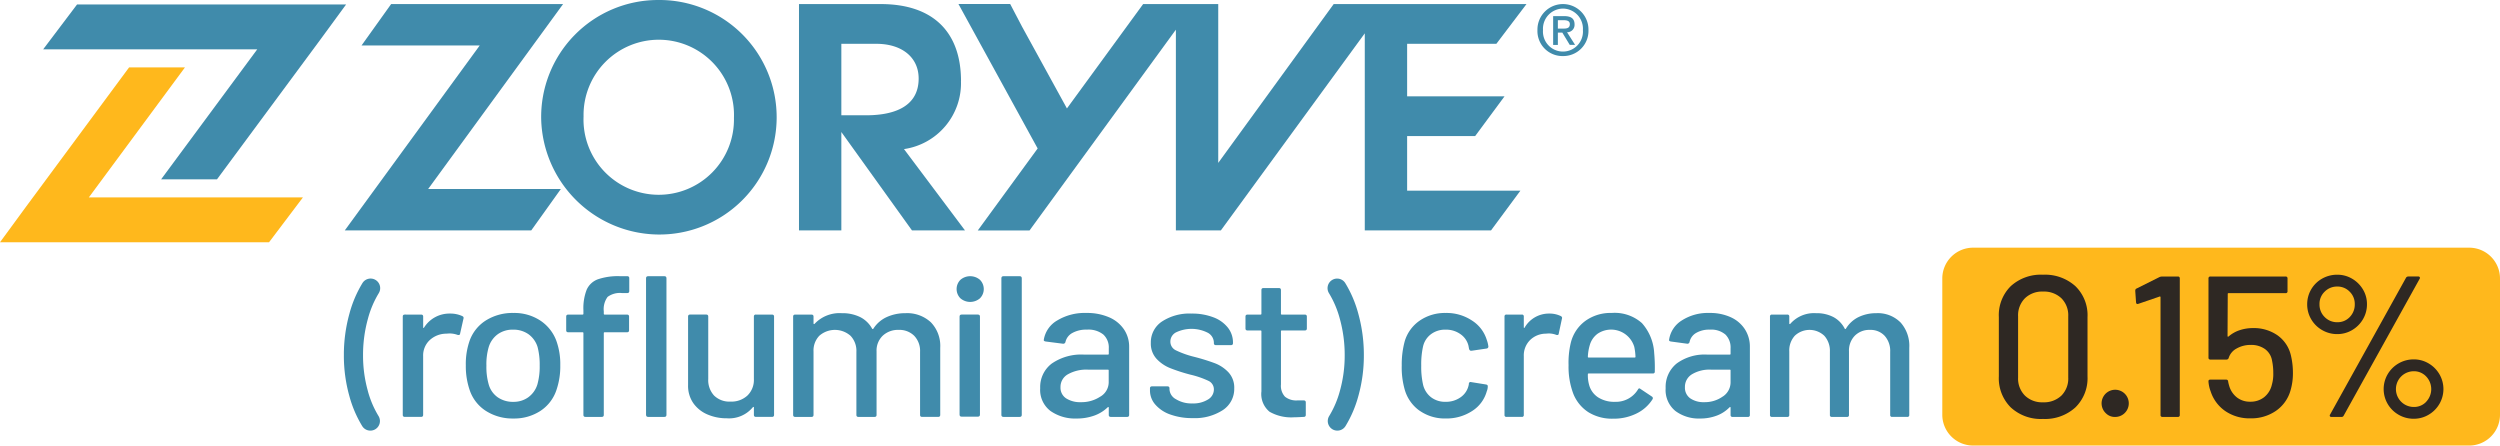
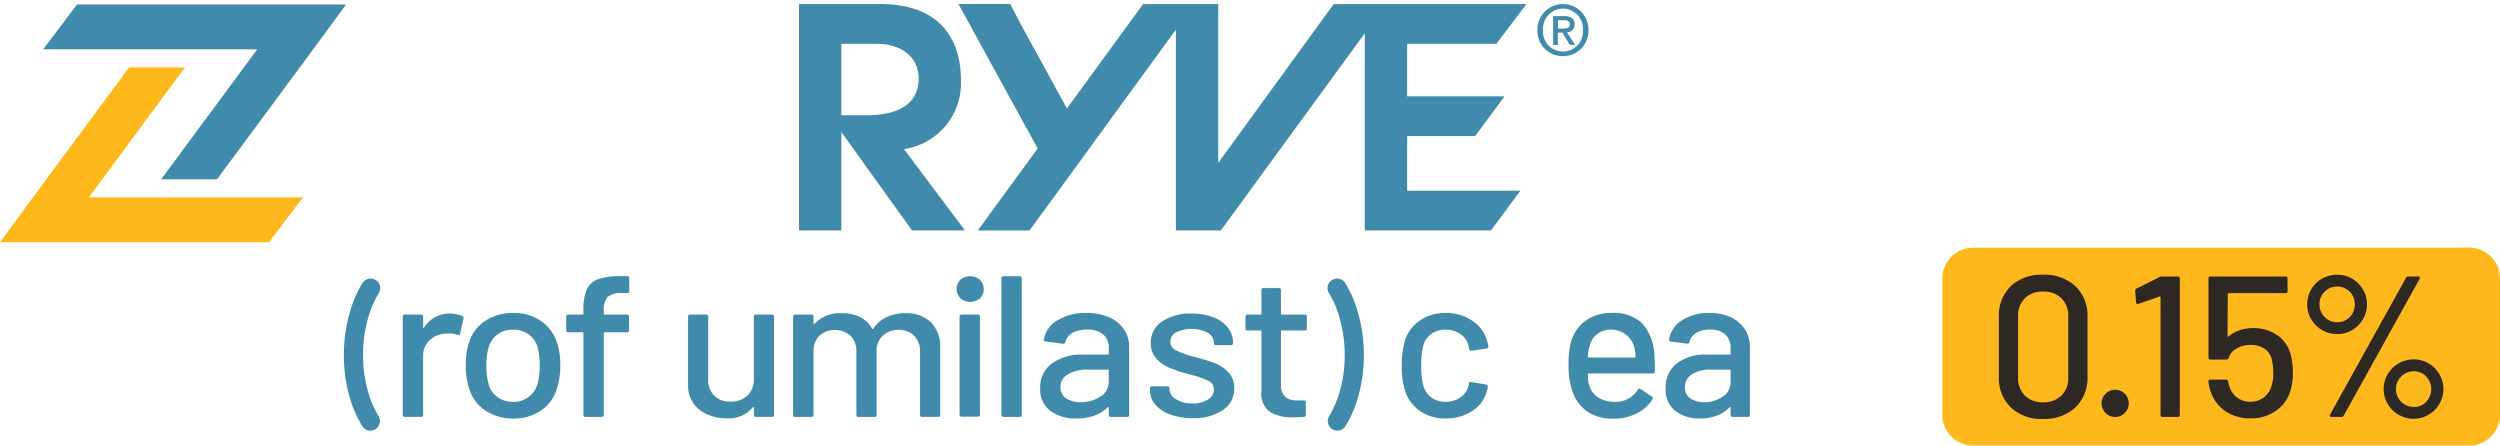
<svg xmlns="http://www.w3.org/2000/svg" width="289.611" height="51.613" viewBox="0 0 289.611 51.613">
  <defs>
    <clipPath id="logo-clip-path">
      <rect width="289.611" height="51.613" fill="none" />
    </clipPath>
  </defs>
  <path d="M16.355,1.284l-3.928,5.2h24.8L26.094,21.54h6.473L44.486,5.428l3.036-4.144Z" transform="translate(-7.428 -0.767)" fill="#408bab" />
  <path d="M14.955,22.575,3.036,38.688,0,42.832H31.167l3.928-5.2h-24.8L21.427,22.575Z" transform="translate(0 -14.768)" fill="#ffb81c" />
  <g clip-path="url(#logo-clip-path)">
-     <path d="M184.817,0A13.542,13.542,0,0,0,171.3,13.851a13.714,13.714,0,0,0,13.414,13.313A13.584,13.584,0,1,0,184.817,0m8.811,13.65a8.715,8.715,0,1,1-17.42-.169,8.714,8.714,0,1,1,17.42.169" transform="translate(-108.605 0.001)" fill="#408bab" />
-     <path d="M134.419,1.285H114.5l-3.433,4.8H124.76L109.129,27.507h21.6l3.433-4.8H118.789Z" transform="translate(-69.188 -0.815)" fill="#408bab" />
    <path d="M271.663,10.219c0-5.758-3.3-8.929-9.3-8.929h-9.469V27.511H257.8v-11.4l8.183,11.4h6.142l-7.067-9.422a7.709,7.709,0,0,0,6.6-7.87M257.8,5.893h4.056c2.976,0,4.9,1.579,4.9,4.022,0,3.519-3.305,4.258-6.079,4.258H257.8Z" transform="translate(-160.335 -0.818)" fill="#408bab" />
    <path d="M355.353,16.57h7.882l3.4-4.6H355.353V5.88h10.34l3.487-4.6H346.846l-13.375,18.4V1.281h-8.7l-8.828,12.09-5.2-9.474-1.372-2.621h-5.994l9.175,16.732-6.937,9.5h5.994L328.564,4.246V27.5h5.212l16.671-22.83V27.5h14.625l3.4-4.6H355.353Z" transform="translate(-192.345 -0.809)" fill="#408bab" />
    <path d="M134.392,99.555a.212.212,0,0,1,.123.279l-.393,1.746c-.016.14-.115.186-.295.14a2.7,2.7,0,0,0-.984-.163l-.344.023a2.838,2.838,0,0,0-1.906.757,2.433,2.433,0,0,0-.75,1.851v6.8c0,.155-.082.233-.246.233h-1.869c-.164,0-.246-.078-.246-.233V99.6c0-.155.082-.233.246-.233H129.6c.164,0,.246.078.246.233v1.234c0,.047.012.074.037.082s.045,0,.061-.035a3.471,3.471,0,0,1,3.025-1.63,3.3,3.3,0,0,1,1.426.3" transform="translate(-80.824 -62.926)" fill="#408bab" />
    <path d="M149.773,110.413a4.6,4.6,0,0,1-1.893-2.434,8.511,8.511,0,0,1-.443-2.841,8.164,8.164,0,0,1,.418-2.794,4.609,4.609,0,0,1,1.894-2.41,5.807,5.807,0,0,1,3.222-.873,5.45,5.45,0,0,1,3.086.873,4.811,4.811,0,0,1,1.881,2.387,7.986,7.986,0,0,1,.443,2.794,8.463,8.463,0,0,1-.443,2.864,4.646,4.646,0,0,1-1.869,2.434,5.556,5.556,0,0,1-3.123.873,5.72,5.72,0,0,1-3.172-.873m4.894-1.583a2.87,2.87,0,0,0,1.057-1.479,7.584,7.584,0,0,0,.27-2.189,8.047,8.047,0,0,0-.246-2.165,2.869,2.869,0,0,0-1.057-1.479,3.021,3.021,0,0,0-1.8-.524,2.936,2.936,0,0,0-1.746.524A2.868,2.868,0,0,0,150.093,103a7.065,7.065,0,0,0-.27,2.165,7.3,7.3,0,0,0,.27,2.189,2.717,2.717,0,0,0,1.045,1.479,3.08,3.08,0,0,0,1.808.524,2.9,2.9,0,0,0,1.721-.524" transform="translate(-93.475 -62.805)" fill="#408bab" />
    <path d="M184.013,89.818a2.387,2.387,0,0,0-.443,1.677v.279c0,.062.033.093.1.093h2.582c.164,0,.246.078.246.233v1.583c0,.155-.082.233-.246.233h-2.582c-.066,0-.1.031-.1.093v9.477q0,.233-.246.233h-1.869q-.246,0-.246-.233V94.009c0-.062-.033-.093-.1-.093h-1.648c-.164,0-.246-.078-.246-.233V92.1c0-.155.082-.233.246-.233h1.648c.065,0,.1-.031.1-.093v-.419a5.9,5.9,0,0,1,.381-2.375,2.276,2.276,0,0,1,1.291-1.2,7.18,7.18,0,0,1,2.558-.361h.836c.164,0,.246.078.246.233v1.49c0,.156-.082.233-.246.233h-.59a2.381,2.381,0,0,0-1.672.442" transform="translate(-113.624 -55.424)" fill="#408bab" />
-     <path d="M204.481,103.486V87.653c0-.155.082-.233.246-.233H206.6q.246,0,.246.233v15.834c0,.156-.082.233-.246.233h-1.869c-.164,0-.246-.077-.246-.233" transform="translate(-129.641 -55.424)" fill="#408bab" />
    <path d="M225.653,99.571H227.5c.164,0,.246.078.246.233V111.19c0,.156-.082.233-.246.233h-1.844c-.164,0-.246-.077-.246-.233v-.862a.054.054,0,0,0-.037-.058c-.025-.008-.053,0-.086.035a3.573,3.573,0,0,1-3.025,1.28,5.545,5.545,0,0,1-2.226-.442,3.833,3.833,0,0,1-1.636-1.3,3.514,3.514,0,0,1-.615-2.1V99.8q0-.233.246-.233h1.844c.164,0,.246.078.246.233v7.241a2.626,2.626,0,0,0,.676,1.909,2.528,2.528,0,0,0,1.906.7,2.716,2.716,0,0,0,1.967-.71,2.512,2.512,0,0,0,.738-1.9V99.8q0-.233.246-.233" transform="translate(-138.075 -63.128)" fill="#408bab" />
    <path d="M267,100.185a3.936,3.936,0,0,1,1.082,2.946v7.777c0,.155-.082.233-.246.233h-1.844q-.246,0-.246-.233V103.6a2.525,2.525,0,0,0-.676-1.851,2.424,2.424,0,0,0-1.807-.687,2.573,2.573,0,0,0-1.844.675,2.383,2.383,0,0,0-.713,1.816v7.358c0,.155-.082.233-.246.233h-1.844q-.246,0-.246-.233V103.6a2.524,2.524,0,0,0-.676-1.851,2.74,2.74,0,0,0-3.615-.012,2.453,2.453,0,0,0-.676,1.816v7.358c0,.155-.082.233-.246.233h-1.869q-.246,0-.246-.233V99.522q0-.233.246-.233h1.869c.164,0,.246.078.246.233v.792a.077.077,0,0,0,.037.07c.025.016.053.008.086-.023a3.963,3.963,0,0,1,3.148-1.234,4.635,4.635,0,0,1,2.139.454,3.235,3.235,0,0,1,1.377,1.339c.049.062.1.062.148,0a3.617,3.617,0,0,1,1.562-1.351,5.135,5.135,0,0,1,2.152-.442A4.037,4.037,0,0,1,267,100.185" transform="translate(-159.161 -62.846)" fill="#408bab" />
    <path d="M303.221,89.981a1.517,1.517,0,0,1,0-2.142,1.736,1.736,0,0,1,2.262,0,1.517,1.517,0,0,1,0,2.142,1.736,1.736,0,0,1-2.262,0" transform="translate(-191.961 -55.424)" fill="#408bab" />
    <path d="M303.719,111.167V99.8q0-.233.246-.233h1.869q.246,0,.246.233v11.363q0,.233-.246.233h-1.869q-.246,0-.246-.233" transform="translate(-192.558 -63.128)" fill="#408bab" />
    <path d="M316.955,103.486V87.653c0-.155.082-.233.246-.233h1.869q.245,0,.246.233v15.834c0,.156-.082.233-.246.233H317.2c-.164,0-.246-.077-.246-.233" transform="translate(-200.95 -55.424)" fill="#408bab" />
    <path d="M337.229,99.562a3.965,3.965,0,0,1,1.721,1.4,3.57,3.57,0,0,1,.6,2.037v7.87c0,.155-.083.233-.246.233h-1.869q-.246,0-.246-.233v-.839c0-.077-.041-.093-.123-.046a4.308,4.308,0,0,1-1.561.966,5.949,5.949,0,0,1-2.054.338,4.965,4.965,0,0,1-3.013-.873,3.06,3.06,0,0,1-1.193-2.643,3.406,3.406,0,0,1,1.341-2.852,6.005,6.005,0,0,1,3.75-1.036h2.755c.065,0,.1-.031.1-.093v-.629a2.048,2.048,0,0,0-.627-1.6,2.758,2.758,0,0,0-1.906-.57,3.286,3.286,0,0,0-1.685.384,1.591,1.591,0,0,0-.8,1.036.259.259,0,0,1-.3.21l-1.992-.256q-.246-.047-.221-.186a3.163,3.163,0,0,1,1.549-2.247,6.141,6.141,0,0,1,3.394-.873,6.372,6.372,0,0,1,2.619.5m-1,9.186a1.939,1.939,0,0,0,.959-1.653v-1.374c0-.062-.033-.093-.1-.093h-2.312a4.341,4.341,0,0,0-2.312.536,1.669,1.669,0,0,0-.86,1.49,1.474,1.474,0,0,0,.651,1.3,2.988,2.988,0,0,0,1.709.442,3.927,3.927,0,0,0,2.263-.652" transform="translate(-208.744 -62.805)" fill="#408bab" />
    <path d="M366.335,110.942a4.061,4.061,0,0,1-1.734-1.153,2.462,2.462,0,0,1-.615-1.618v-.256c0-.155.082-.233.246-.233H366c.164,0,.246.078.246.233v.116a1.38,1.38,0,0,0,.75,1.141,3.425,3.425,0,0,0,1.906.489,3.209,3.209,0,0,0,1.8-.454,1.345,1.345,0,0,0,.688-1.153,1.085,1.085,0,0,0-.639-1.013,10.434,10.434,0,0,0-2.066-.71,20.04,20.04,0,0,1-2.349-.757,4.352,4.352,0,0,1-1.6-1.094,2.6,2.6,0,0,1-.651-1.828,2.893,2.893,0,0,1,1.29-2.48,5.794,5.794,0,0,1,3.431-.92,6.845,6.845,0,0,1,2.521.431,3.827,3.827,0,0,1,1.685,1.2,2.759,2.759,0,0,1,.59,1.723v.07c0,.155-.082.233-.246.233h-1.721q-.246,0-.246-.233v-.07a1.325,1.325,0,0,0-.7-1.129,4.168,4.168,0,0,0-3.664-.058,1.2,1.2,0,0,0-.676,1.071,1.107,1.107,0,0,0,.651,1.025,10.856,10.856,0,0,0,2.1.745,23.671,23.671,0,0,1,2.373.733,4.25,4.25,0,0,1,1.611,1.071,2.6,2.6,0,0,1,.664,1.851,2.927,2.927,0,0,1-1.316,2.515,5.947,5.947,0,0,1-3.5.931,7.379,7.379,0,0,1-2.595-.419" transform="translate(-230.768 -62.926)" fill="#408bab" />
    <path d="M401.084,96.086h-2.656c-.065,0-.1.031-.1.093v6.17a1.84,1.84,0,0,0,.467,1.409,2.085,2.085,0,0,0,1.451.431h.713q.245,0,.246.233v1.444q0,.233-.246.233-.788.046-1.131.046a5.046,5.046,0,0,1-2.816-.64,2.652,2.652,0,0,1-.947-2.364V96.18c0-.062-.033-.093-.1-.093h-1.5c-.164,0-.246-.077-.246-.233V94.48q0-.233.246-.233h1.5c.065,0,.1-.031.1-.093V91.406c0-.155.082-.233.246-.233h1.77c.164,0,.246.078.246.233v2.748c0,.062.033.093.1.093h2.656q.246,0,.246.233v1.374c0,.156-.082.233-.246.233" transform="translate(-249.937 -57.804)" fill="#408bab" />
    <path d="M445.748,110.389a4.5,4.5,0,0,1-1.723-2.433,9.311,9.311,0,0,1-.35-2.818,10.192,10.192,0,0,1,.35-2.817,4.422,4.422,0,0,1,1.734-2.375,5.138,5.138,0,0,1,3.015-.885,5.3,5.3,0,0,1,3.051.885,4.048,4.048,0,0,1,1.7,2.235,3.263,3.263,0,0,1,.186.768.227.227,0,0,1-.209.233l-1.747.256h-.047c-.109,0-.187-.07-.233-.21l-.07-.372a2.278,2.278,0,0,0-.908-1.327,2.852,2.852,0,0,0-1.747-.535,2.711,2.711,0,0,0-1.7.535,2.445,2.445,0,0,0-.908,1.42,9.451,9.451,0,0,0-.209,2.212,9.326,9.326,0,0,0,.209,2.189,2.591,2.591,0,0,0,.92,1.467,2.659,2.659,0,0,0,1.688.535,2.9,2.9,0,0,0,1.758-.535,2.277,2.277,0,0,0,.92-1.4.053.053,0,0,0,.012-.058.052.052,0,0,1,.012-.058v-.093a.2.2,0,0,1,.256-.14l1.746.28c.124.031.186.093.186.186v.093a1.488,1.488,0,0,1-.116.512,3.944,3.944,0,0,1-1.7,2.282,5.407,5.407,0,0,1-3.051.862,5.076,5.076,0,0,1-3.027-.9" transform="translate(-281.291 -62.805)" fill="#408bab" />
-     <path d="M482.728,99.555a.215.215,0,0,1,.116.279l-.373,1.746c-.015.14-.109.186-.279.14a2.437,2.437,0,0,0-.931-.163l-.326.023a2.613,2.613,0,0,0-1.8.757,2.5,2.5,0,0,0-.71,1.851v6.8a.206.206,0,0,1-.233.233h-1.769a.206.206,0,0,1-.233-.233V99.6a.206.206,0,0,1,.233-.233h1.769a.206.206,0,0,1,.233.233v1.234c0,.047.012.074.035.082s.043,0,.058-.035a3.246,3.246,0,0,1,2.864-1.63,2.98,2.98,0,0,1,1.351.3" transform="translate(-301.901 -62.926)" fill="#408bab" />
    <path d="M506.468,105.838a.206.206,0,0,1-.233.233h-7.428a.082.082,0,0,0-.093.093,4.021,4.021,0,0,0,.14,1.211,2.487,2.487,0,0,0,1.036,1.456,3.457,3.457,0,0,0,1.967.523,2.99,2.99,0,0,0,2.655-1.42q.116-.232.3-.07l1.327.885a.222.222,0,0,1,.07.3,4.516,4.516,0,0,1-1.851,1.653,5.938,5.938,0,0,1-2.712.605,5.208,5.208,0,0,1-2.864-.745,4.54,4.54,0,0,1-1.746-2.119,8.839,8.839,0,0,1-.559-3.33,9.871,9.871,0,0,1,.256-2.585,4.449,4.449,0,0,1,1.676-2.538,4.983,4.983,0,0,1,3.051-.931,4.751,4.751,0,0,1,3.516,1.176,5.659,5.659,0,0,1,1.42,3.458,18.492,18.492,0,0,1,.07,2.142m-6.659-4.343a2.47,2.47,0,0,0-.885,1.339,5.432,5.432,0,0,0-.209,1.3.082.082,0,0,0,.093.093h5.332a.083.083,0,0,0,.093-.093,6.892,6.892,0,0,0-.14-1.141,2.8,2.8,0,0,0-4.284-1.5" transform="translate(-314.768 -62.805)" fill="#408bab" />
    <path d="M534.764,99.562a3.807,3.807,0,0,1,1.63,1.4,3.717,3.717,0,0,1,.57,2.037v7.87a.206.206,0,0,1-.233.233h-1.77a.206.206,0,0,1-.233-.233v-.839c0-.077-.039-.093-.117-.046a4.044,4.044,0,0,1-1.479.966,5.356,5.356,0,0,1-1.944.338,4.524,4.524,0,0,1-2.853-.873,3.131,3.131,0,0,1-1.129-2.643,3.483,3.483,0,0,1,1.269-2.852,5.472,5.472,0,0,1,3.551-1.036h2.608a.082.082,0,0,0,.093-.093v-.629a2.109,2.109,0,0,0-.594-1.6,2.519,2.519,0,0,0-1.8-.57,2.977,2.977,0,0,0-1.6.384,1.581,1.581,0,0,0-.756,1.036.247.247,0,0,1-.28.21l-1.886-.256q-.233-.047-.209-.186a3.172,3.172,0,0,1,1.467-2.247,5.577,5.577,0,0,1,3.213-.873,5.756,5.756,0,0,1,2.48.5m-.943,9.186a1.963,1.963,0,0,0,.908-1.653v-1.374a.083.083,0,0,0-.093-.093h-2.189a3.935,3.935,0,0,0-2.189.536,1.688,1.688,0,0,0-.815,1.49,1.5,1.5,0,0,0,.617,1.3,2.716,2.716,0,0,0,1.618.442,3.576,3.576,0,0,0,2.142-.652" transform="translate(-334.25 -62.805)" fill="#408bab" />
-     <path d="M575.339,100.185a4.063,4.063,0,0,1,1.024,2.946v7.777a.206.206,0,0,1-.233.233h-1.746a.206.206,0,0,1-.233-.233V103.6a2.61,2.61,0,0,0-.64-1.851,2.23,2.23,0,0,0-1.712-.687,2.364,2.364,0,0,0-1.746.675,2.454,2.454,0,0,0-.675,1.816v7.358a.206.206,0,0,1-.233.233H567.4a.206.206,0,0,1-.233-.233V103.6a2.608,2.608,0,0,0-.641-1.851,2.492,2.492,0,0,0-3.423-.012,2.532,2.532,0,0,0-.641,1.816v7.358a.206.206,0,0,1-.233.233h-1.77a.206.206,0,0,1-.233-.233V99.522a.206.206,0,0,1,.233-.233h1.77a.206.206,0,0,1,.233.233v.792a.079.079,0,0,0,.035.07c.023.016.05.008.082-.023a3.652,3.652,0,0,1,2.98-1.234,4.2,4.2,0,0,1,2.026.454,3.144,3.144,0,0,1,1.3,1.339c.046.062.093.062.14,0a3.486,3.486,0,0,1,1.479-1.351,4.642,4.642,0,0,1,2.038-.442,3.705,3.705,0,0,1,2.794,1.059" transform="translate(-355.184 -62.846)" fill="#408bab" />
    <path d="M111.618,101.171a15.11,15.11,0,0,1-.552-4.117,15.614,15.614,0,0,1,.562-4.214,11.273,11.273,0,0,1,1.252-2.965A1.11,1.11,0,1,0,111,88.691a13.516,13.516,0,0,0-1.512,3.55,17.85,17.85,0,0,0-.644,4.813,17.333,17.333,0,0,0,.635,4.721,13.408,13.408,0,0,0,1.48,3.47,1.11,1.11,0,1,0,1.881-1.178,11.221,11.221,0,0,1-1.226-2.9" transform="translate(-69.009 -55.902)" fill="#408bab" />
    <path d="M423.753,92.24a13.5,13.5,0,0,0-1.512-3.549,1.11,1.11,0,1,0-1.878,1.184,11.271,11.271,0,0,1,1.252,2.965,15.622,15.622,0,0,1,.562,4.214,15.128,15.128,0,0,1-.552,4.118,11.193,11.193,0,0,1-1.225,2.894,1.11,1.11,0,1,0,1.881,1.178,13.415,13.415,0,0,0,1.48-3.469,17.349,17.349,0,0,0,.636-4.722,17.868,17.868,0,0,0-.644-4.813" transform="translate(-266.402 -55.901)" fill="#408bab" />
    <path d="M489.587,7.3a2.9,2.9,0,0,1-2.963-3.012,2.956,2.956,0,1,1,5.911,0A2.918,2.918,0,0,1,489.587,7.3m0-5.5a2.339,2.339,0,0,0-2.319,2.488,2.318,2.318,0,1,0,4.623,0,2.336,2.336,0,0,0-2.3-2.488m-.6,4.212h-.548V2.673h1.264c.805,0,1.216.282,1.216.958a.853.853,0,0,1-.87.91l.934,1.465h-.62l-.862-1.426h-.515Zm.612-1.893c.411,0,.773-.04.773-.523,0-.4-.395-.451-.725-.451h-.66v.974Z" transform="translate(-308.52 -0.806)" fill="#408bab" />
    <path d="M675.8,101.315H618.335a3.571,3.571,0,0,1-3.571-3.571V81.965a3.571,3.571,0,0,1,3.571-3.571H675.8a3.571,3.571,0,0,1,3.571,3.571V97.744a3.571,3.571,0,0,1-3.571,3.571" transform="translate(-389.76 -49.702)" fill="#ffb81c" />
    <path d="M634.044,102.324a4.76,4.76,0,0,1-1.383-3.59V91.854a4.723,4.723,0,0,1,1.383-3.579,5.165,5.165,0,0,1,3.73-1.325,5.252,5.252,0,0,1,3.754,1.325,4.684,4.684,0,0,1,1.406,3.579v6.879a4.72,4.72,0,0,1-1.406,3.59,5.221,5.221,0,0,1-3.754,1.336,5.136,5.136,0,0,1-3.73-1.336m5.868-1.371a2.789,2.789,0,0,0,.79-2.08V91.761a2.791,2.791,0,0,0-.79-2.08,2.914,2.914,0,0,0-2.138-.778,2.851,2.851,0,0,0-2.092.778,2.79,2.79,0,0,0-.79,2.08v7.111a2.788,2.788,0,0,0,.79,2.08,2.85,2.85,0,0,0,2.092.778,2.913,2.913,0,0,0,2.138-.778" transform="translate(-401.107 -55.126)" fill="#2e2823" />
    <path d="M665.845,126.4a1.575,1.575,0,1,1,1.069.418,1.448,1.448,0,0,1-1.069-.418" transform="translate(-421.881 -78.517)" fill="#2e2823" />
    <path d="M678.931,87.522h1.837a.206.206,0,0,1,.232.232v15.8a.205.205,0,0,1-.232.232H679a.205.205,0,0,1-.232-.232V89.916a.076.076,0,0,0-.117-.07l-2.44.836a.258.258,0,0,1-.116.023c-.093,0-.147-.061-.163-.186L675.84,89.2c0-.155.047-.247.139-.279l2.65-1.325a.665.665,0,0,1,.3-.07" transform="translate(-428.483 -55.489)" fill="#2e2823" />
    <path d="M708.8,98.7a7.006,7.006,0,0,1-.279,2.022,4.287,4.287,0,0,1-1.685,2.359,5.032,5.032,0,0,1-2.963.871,4.973,4.973,0,0,1-2.9-.837,4.406,4.406,0,0,1-1.7-2.277,4.013,4.013,0,0,1-.256-1.139v-.046c0-.124.069-.186.209-.186h1.836a.21.21,0,0,1,.232.209,3.913,3.913,0,0,0,.117.488,2.613,2.613,0,0,0,.894,1.36,2.431,2.431,0,0,0,1.546.5,2.526,2.526,0,0,0,1.616-.523,2.581,2.581,0,0,0,.895-1.452,4.442,4.442,0,0,0,.162-1.348,6.772,6.772,0,0,0-.139-1.418,2.059,2.059,0,0,0-.825-1.36,2.736,2.736,0,0,0-1.639-.477,3.251,3.251,0,0,0-1.627.407,1.873,1.873,0,0,0-.929,1.081.261.261,0,0,1-.256.209H699.25a.205.205,0,0,1-.232-.232V87.754a.205.205,0,0,1,.232-.232h8.693a.206.206,0,0,1,.232.232v1.464a.206.206,0,0,1-.232.232h-6.6a.082.082,0,0,0-.093.093l-.023,4.858c0,.093.038.116.116.07a3.734,3.734,0,0,1,1.291-.732,4.855,4.855,0,0,1,1.545-.244,4.8,4.8,0,0,1,2.8.814,3.913,3.913,0,0,1,1.569,2.278A8.692,8.692,0,0,1,708.8,98.7" transform="translate(-443.178 -55.489)" fill="#2e2823" />
    <path d="M731.991,93.366a3.447,3.447,0,0,1-1.267-1.255,3.369,3.369,0,0,1-.464-1.743,3.388,3.388,0,0,1,1.731-2.964,3.508,3.508,0,0,1,1.755-.453,3.336,3.336,0,0,1,1.719.464,3.518,3.518,0,0,1,1.255,1.244,3.274,3.274,0,0,1,.465,1.708,3.373,3.373,0,0,1-.465,1.743,3.481,3.481,0,0,1-1.255,1.255,3.329,3.329,0,0,1-1.719.465,3.437,3.437,0,0,1-1.755-.465m3.2-1.511a2.064,2.064,0,0,0,.581-1.487,1.974,1.974,0,0,0-.593-1.453,1.947,1.947,0,0,0-1.429-.593,2.014,2.014,0,0,0-1.465.593,1.954,1.954,0,0,0-.6,1.453,2.02,2.02,0,0,0,.6,1.487,1.993,1.993,0,0,0,1.465.6,1.917,1.917,0,0,0,1.441-.6m-2.3,11.493a.189.189,0,0,1,.023-.2l8.785-15.827a.3.3,0,0,1,.279-.163h1.139a.2.2,0,0,1,.186.082.19.19,0,0,1-.024.2l-8.785,15.827a.272.272,0,0,1-.279.162h-1.139a.2.2,0,0,1-.186-.081m7.96-.174a3.446,3.446,0,0,1-1.267-1.255,3.414,3.414,0,0,1,0-3.439,3.488,3.488,0,0,1,3.021-1.72,3.331,3.331,0,0,1,1.719.465,3.484,3.484,0,0,1,1.255,1.255,3.413,3.413,0,0,1,0,3.439,3.479,3.479,0,0,1-1.255,1.255,3.334,3.334,0,0,1-1.719.464,3.438,3.438,0,0,1-1.755-.464m3.2-1.511a2.12,2.12,0,0,0-.011-2.928,1.928,1.928,0,0,0-1.429-.6,2.068,2.068,0,1,0,0,4.137,1.917,1.917,0,0,0,1.44-.6" transform="translate(-462.985 -55.127)" fill="#2e2823" />
  </g>
</svg>